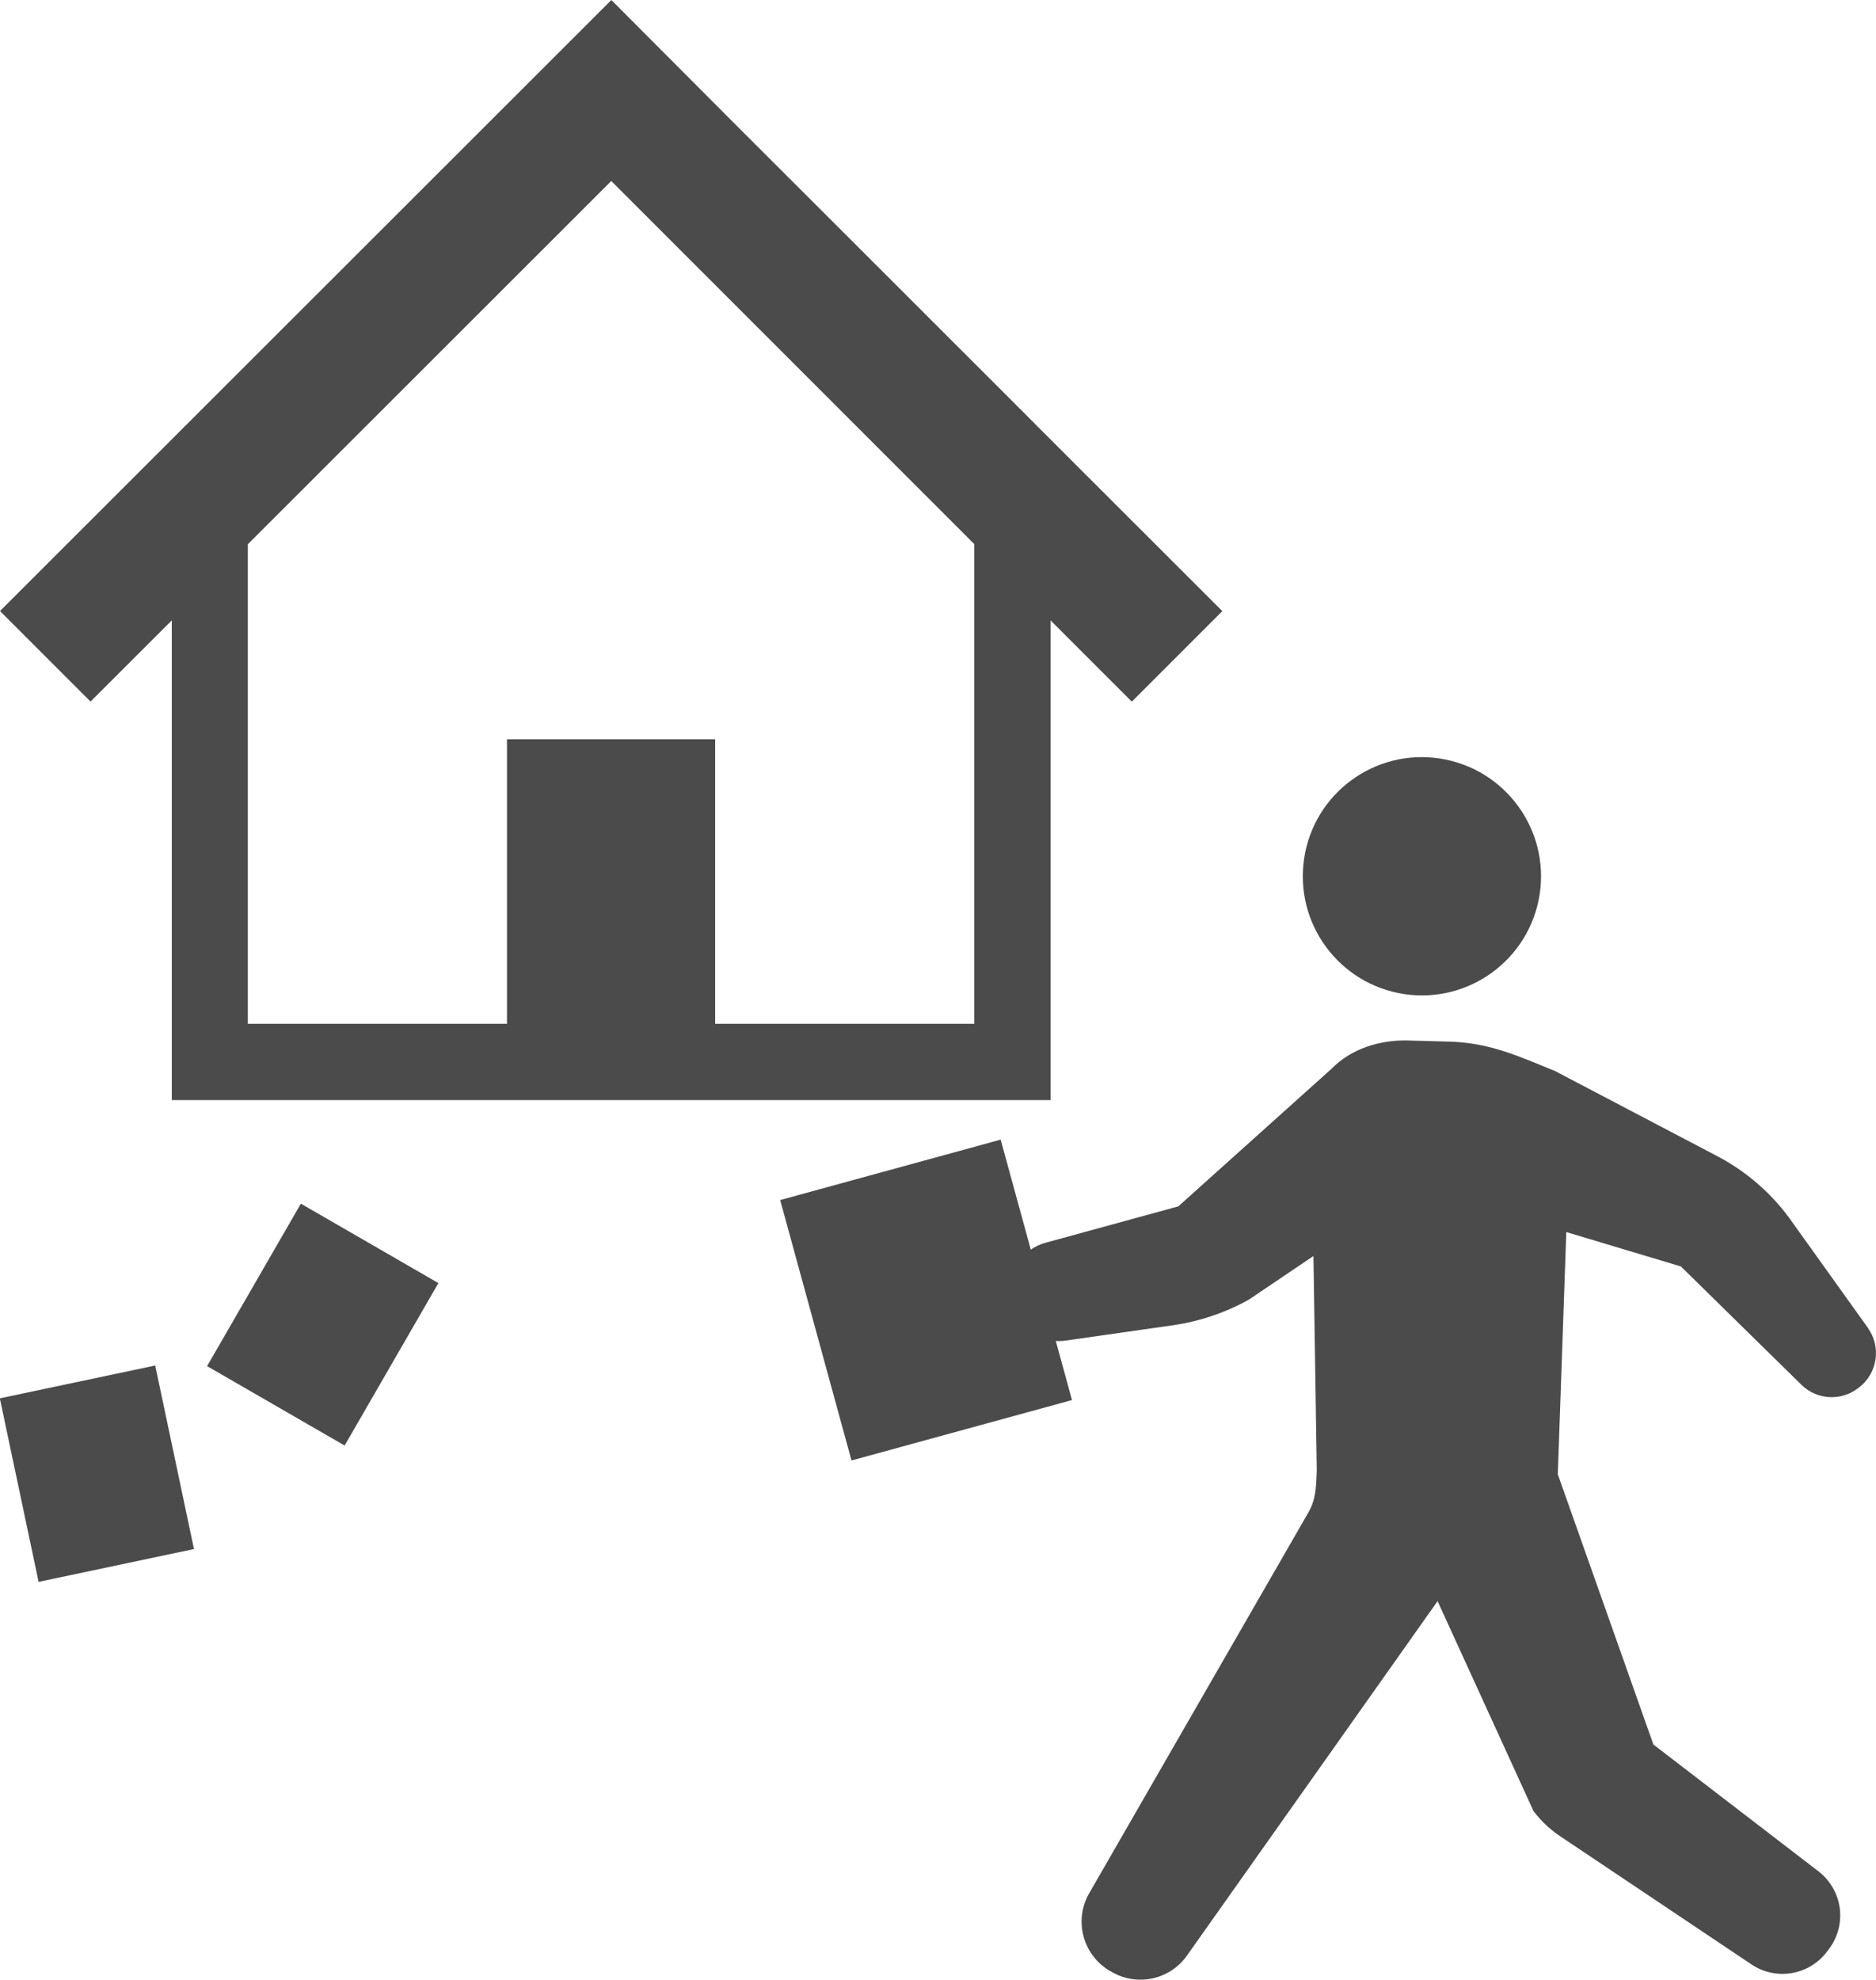
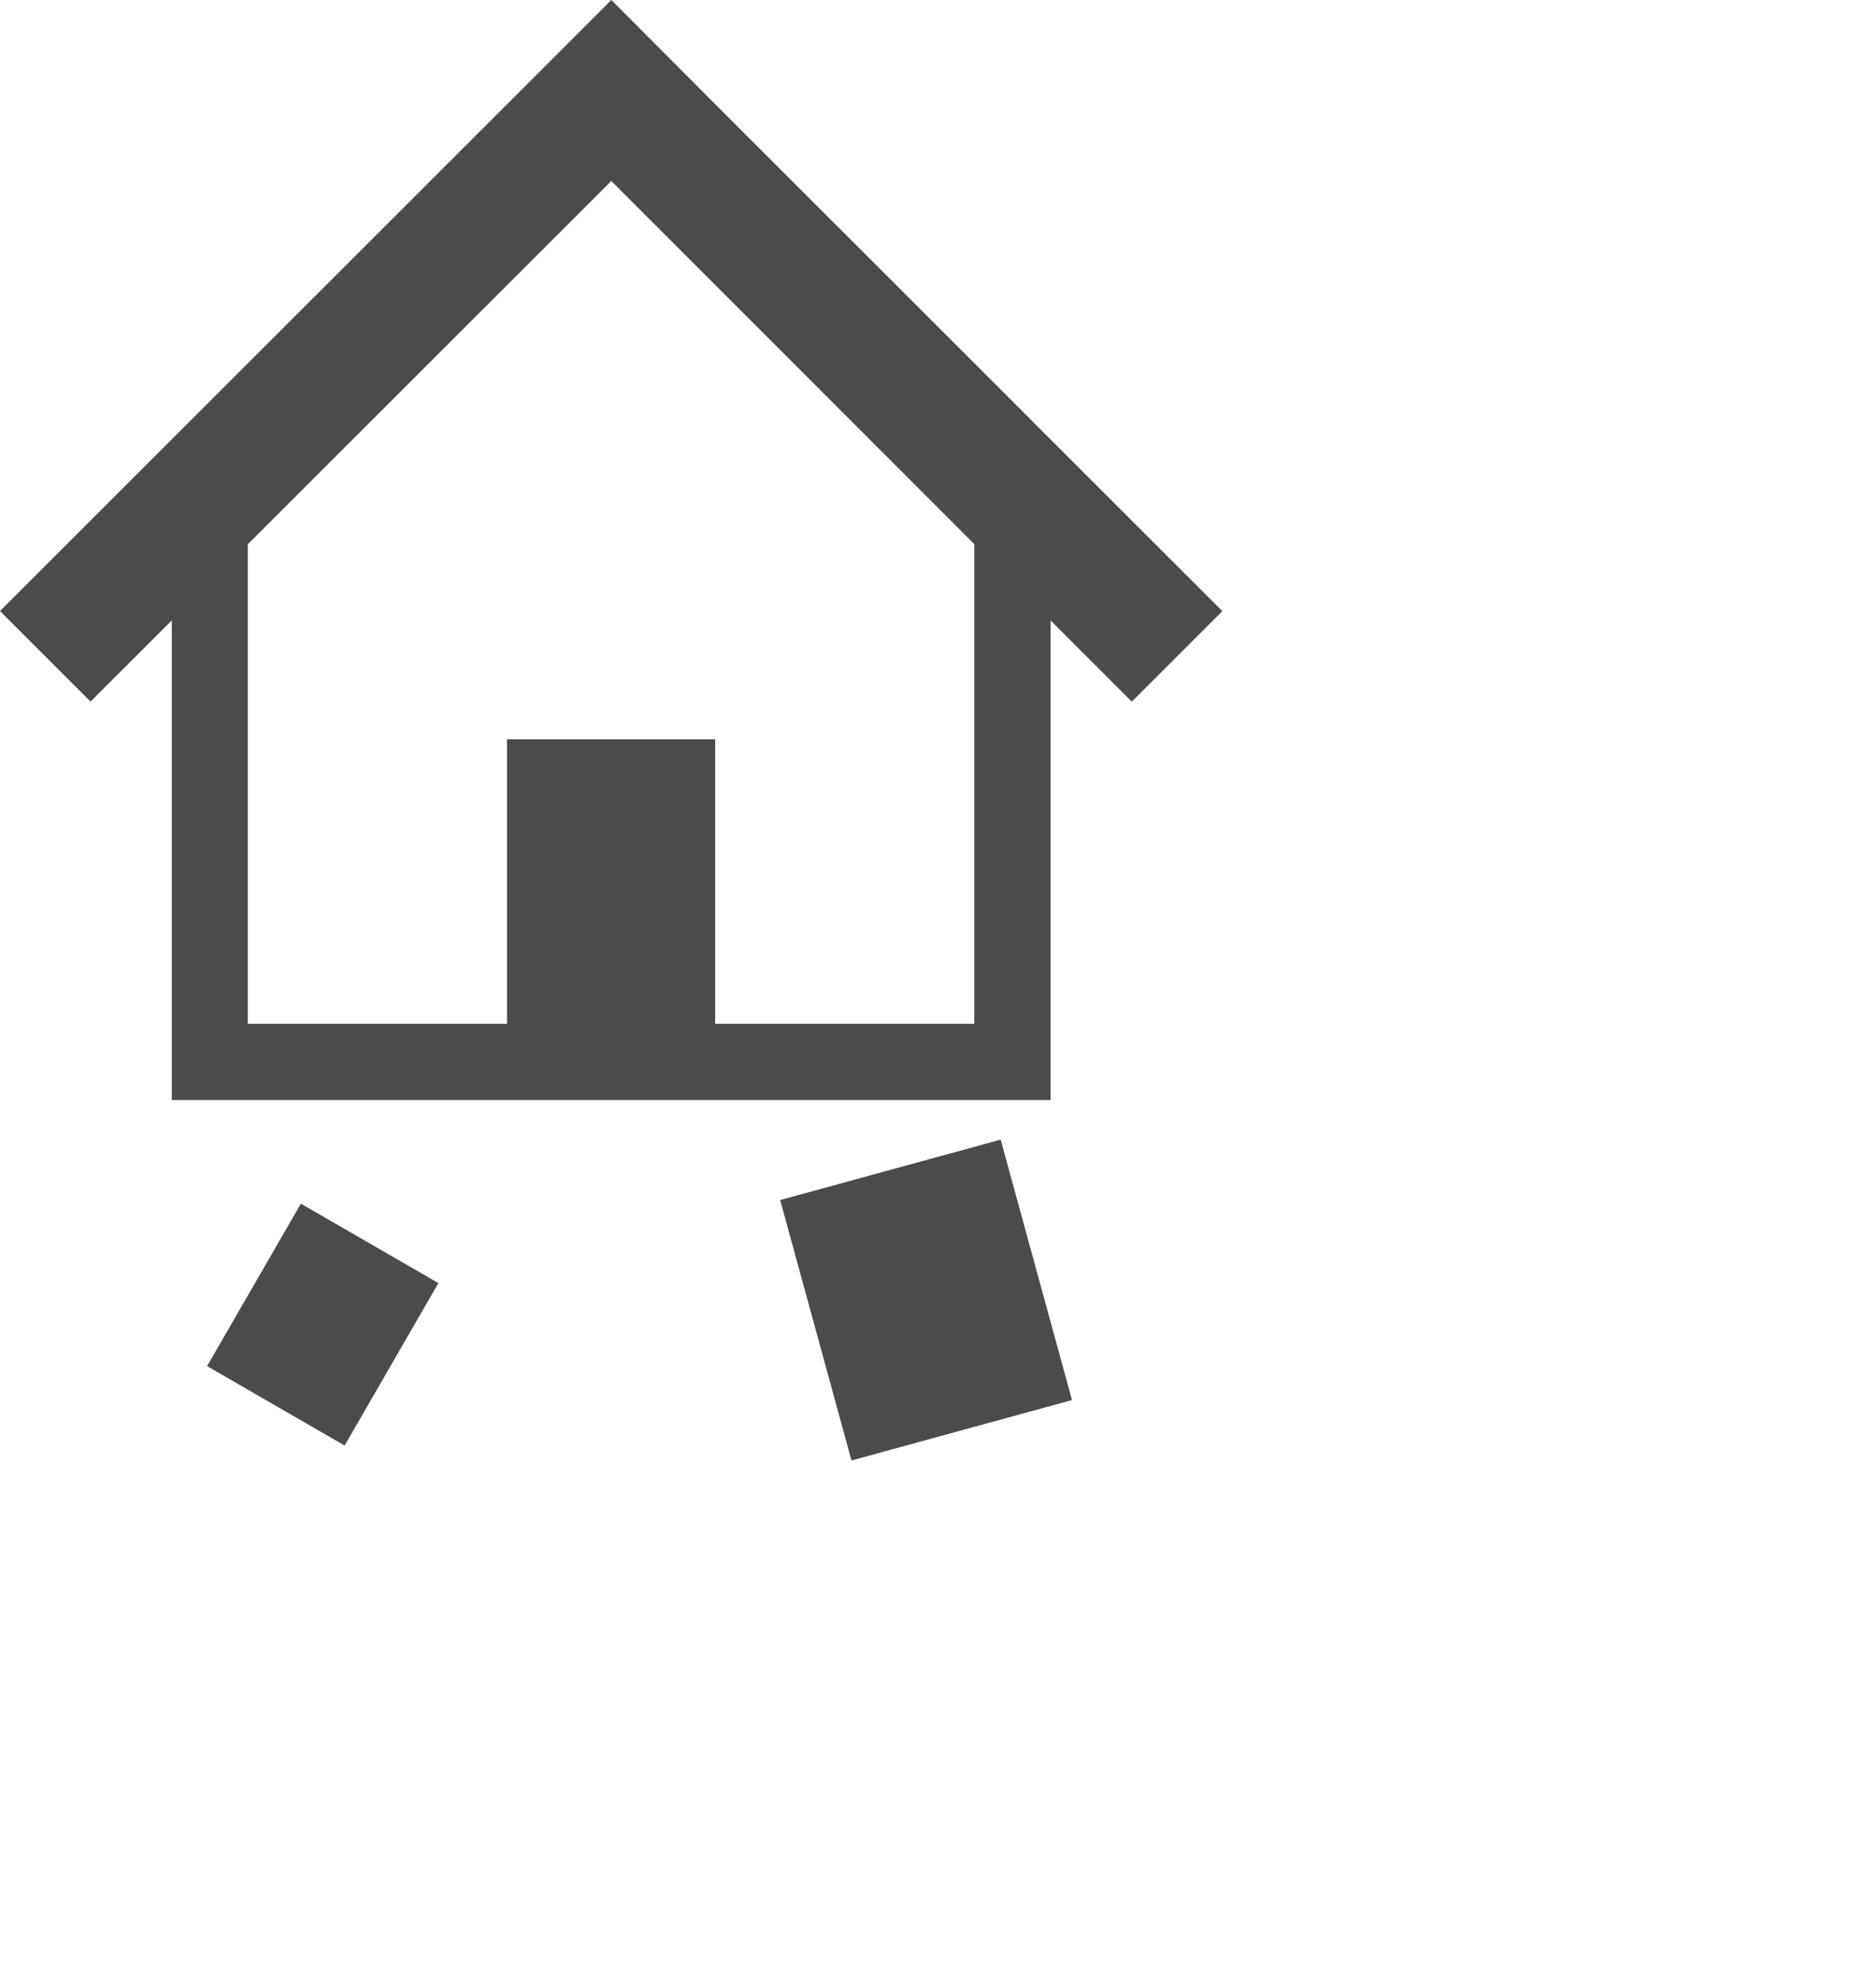
<svg xmlns="http://www.w3.org/2000/svg" id="_レイヤー_2" data-name="レイヤー 2" viewBox="0 0 196.45 207.27">
  <defs>
    <style>
      .cls-1 {
        fill: #4c4b4c;
        stroke-width: 0px;
      }
    </style>
  </defs>
  <g id="_レイヤー_1-2" data-name="レイヤー 1">
    <path class="cls-1" d="M108.3,44.29l-17.32-17.31-13.75-13.73L64.02,0,0,63.97l9.48,9.48,8.51-8.5v50.22h92.02v-50.22l8.51,8.51,9.48-9.48-19.7-19.68ZM102.03,107.19h-27.14v-29.79h-21.8v29.79h-27.14v-50.21l38.06-38.03,38.01,38.01v50.22Z" />
    <g>
-       <path class="cls-1" d="M195.61,139.03l-8.26-11.54c-2.01-2.72-4.61-4.94-7.62-6.5l-16.87-8.85c-3.9-1.59-6.71-2.89-10.79-3.08l-4.71-.13c-2.92-.05-5.88.87-7.92,2.96l-16.05,14.41-13.91,3.81c-2.63.73-4.24,3.38-3.66,6.05l.05.21c.57,2.62,3.07,4.36,5.74,3.98l11.2-1.6c2.79-.4,5.49-1.31,7.96-2.68l6.77-4.57.35,22.47c-.07,1.81-.11,3.04-.87,4.36l-22.96,39.88c-1.64,2.84-.67,6.47,2.16,8.13l.2.11c2.68,1.56,6.11.81,7.89-1.73l26.23-37.09,10.05,21.99c.78,1.02,1.72,1.91,2.78,2.62l20.05,13.43c2.52,1.69,5.93,1.15,7.81-1.23l.22-.29c.96-1.22,1.4-2.78,1.21-4.33-.19-1.54-1-2.95-2.23-3.9l-17.29-13.28-10.01-28.29.89-25.36,12,3.6,12.62,12.39c1.59,1.56,4.08,1.73,5.86.41l.12-.09c1.98-1.47,2.42-4.26.98-6.27Z" />
-       <path class="cls-1" d="M147.01,104.07c6.81,1.04,13.17-3.63,14.22-10.44,1.04-6.81-3.64-13.17-10.45-14.22-6.81-1.04-13.17,3.63-14.21,10.44-1.04,6.81,3.63,13.17,10.44,14.22Z" />
-     </g>
+       </g>
    <rect class="cls-1" x="85" y="121.98" width="23.94" height="28.27" transform="translate(-32.51 30.45) rotate(-15.32)" />
    <rect class="cls-1" x="25.48" y="128.86" width="16.63" height="19.64" transform="translate(73.87 1.68) rotate(30)" />
-     <rect class="cls-1" x="1.85" y="144.46" width="16.63" height="19.64" transform="translate(-31.69 5.44) rotate(-11.93)" />
  </g>
</svg>